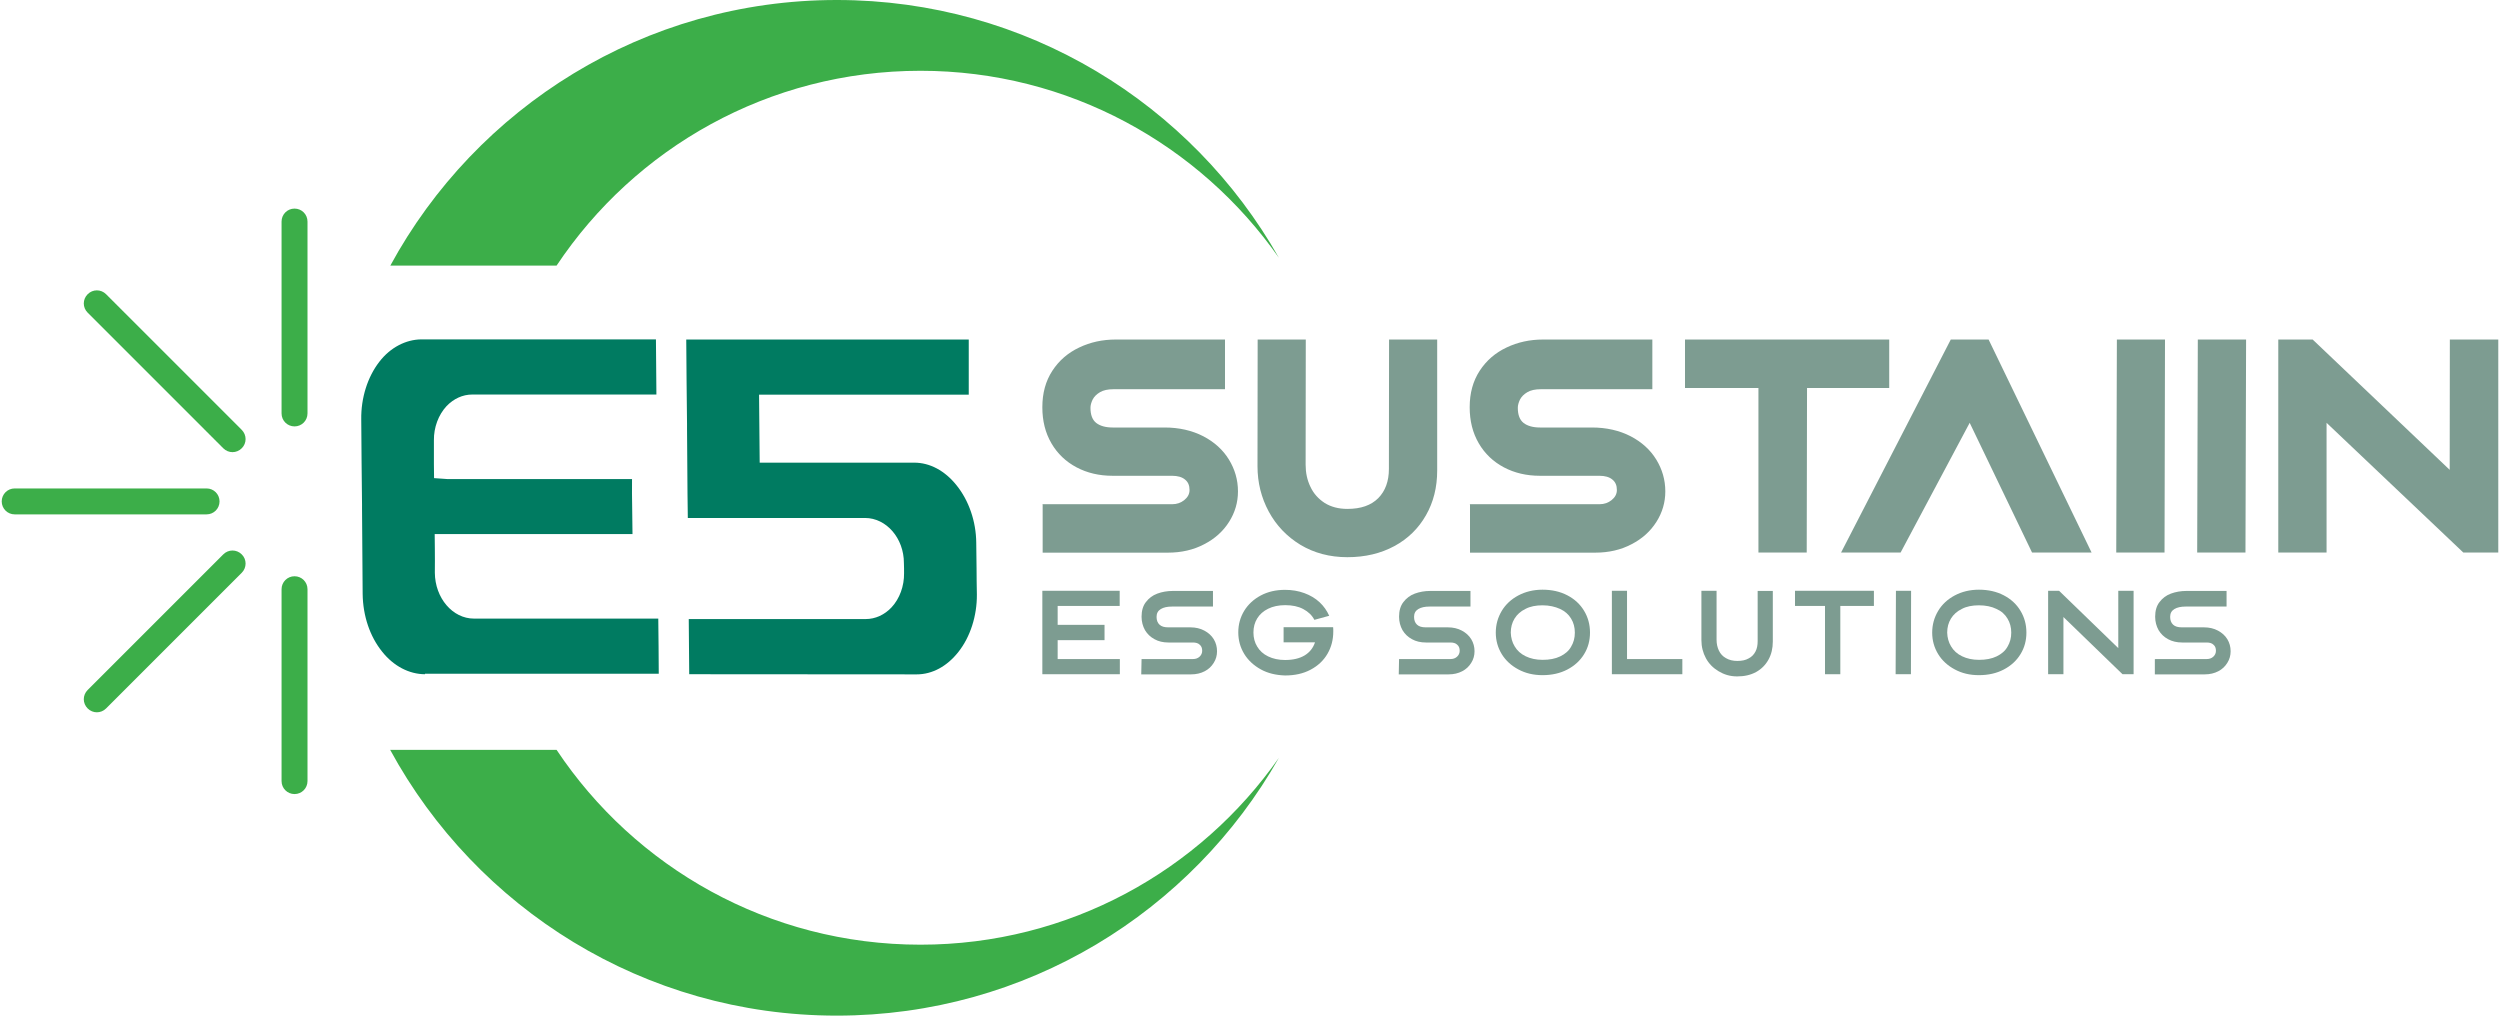
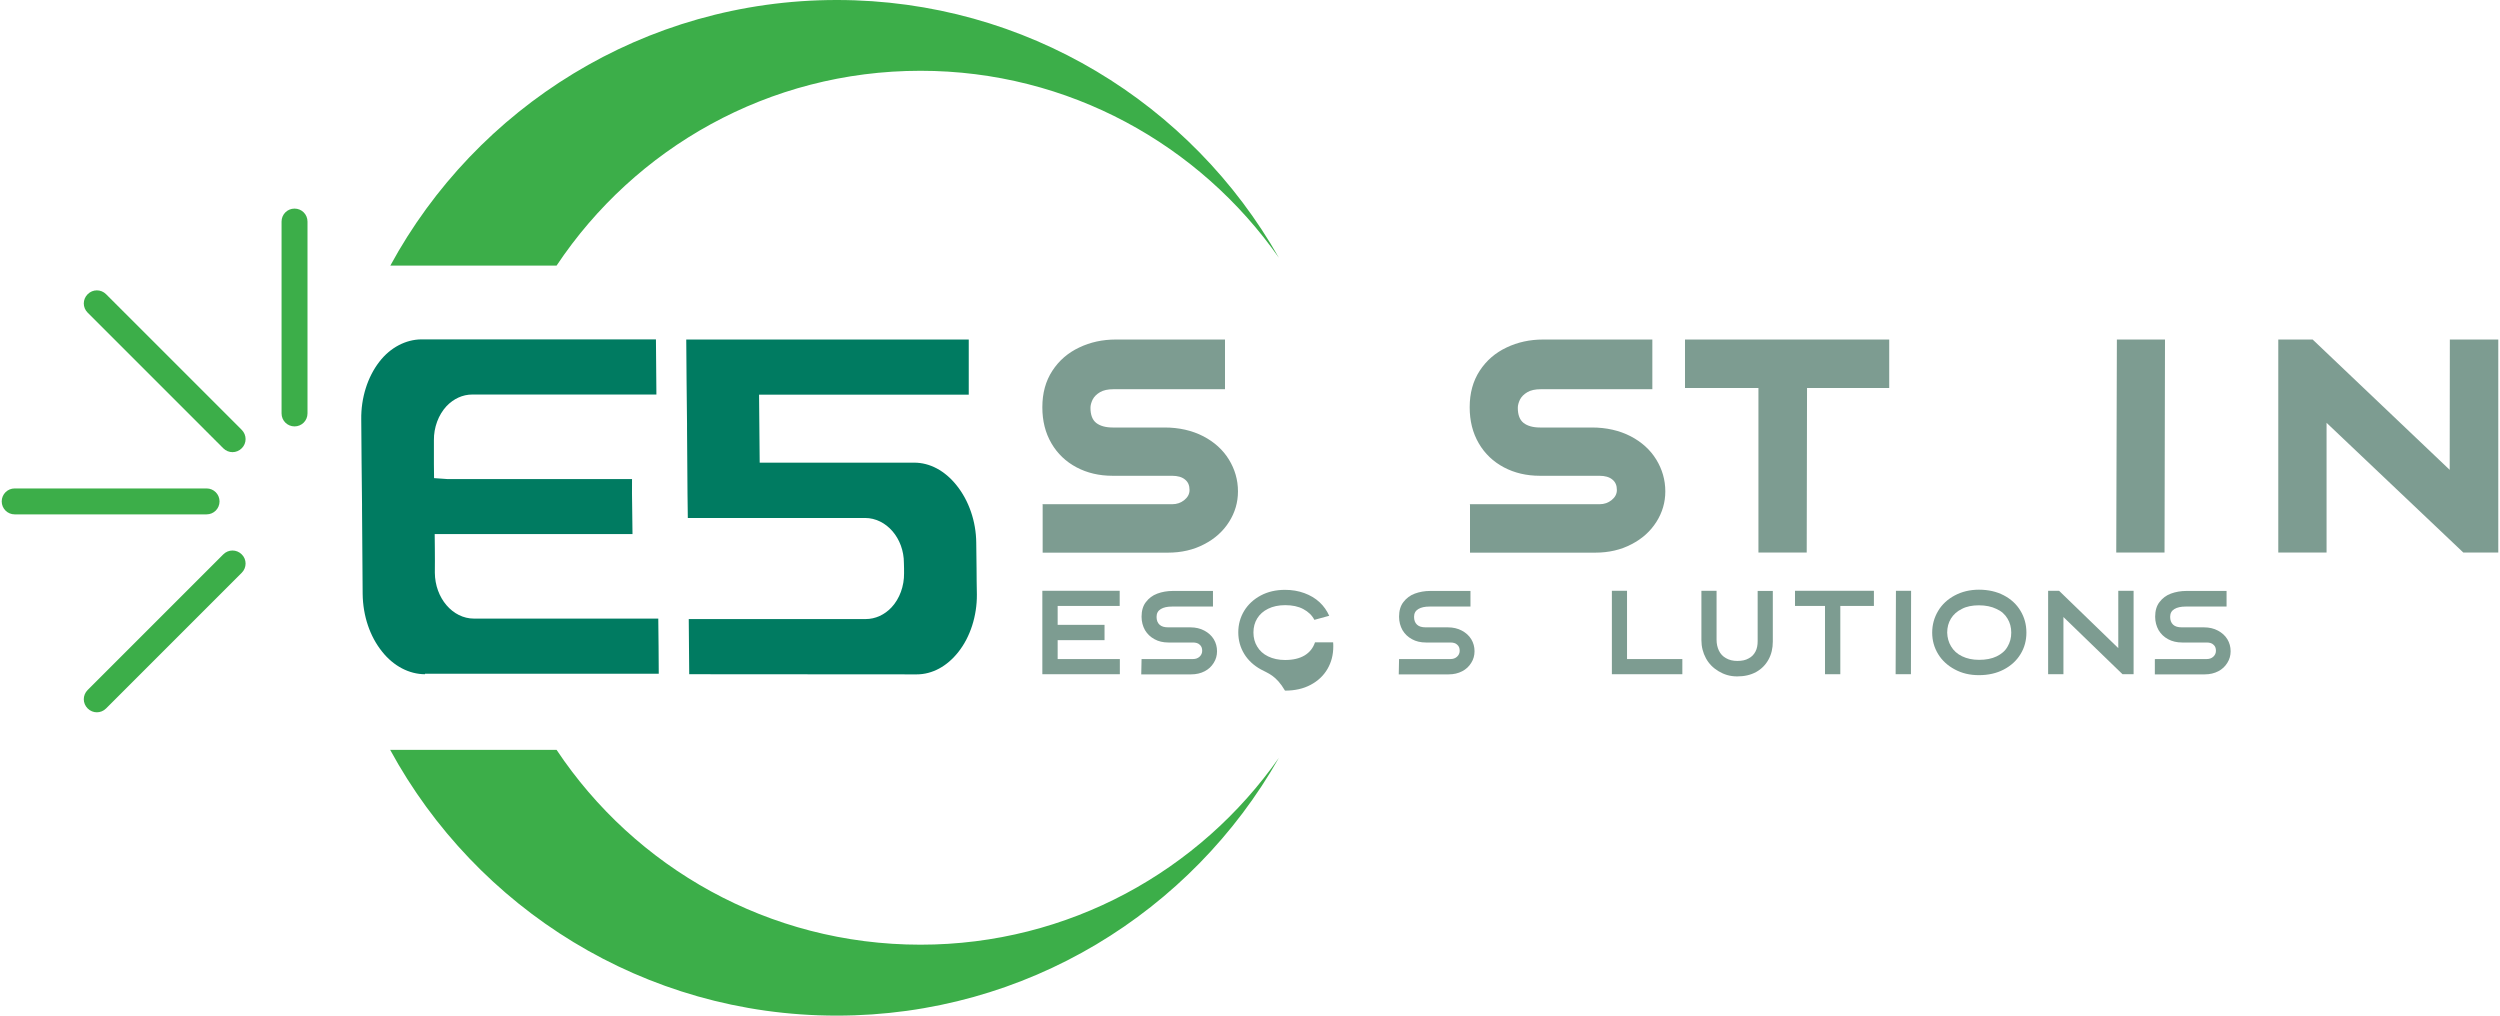
<svg xmlns="http://www.w3.org/2000/svg" id="Layer_1" x="0px" y="0px" viewBox="0 0 160 65" style="enable-background:new 0 0 160 65;" xml:space="preserve">
  <style type="text/css">	.st0{fill:#3CAE49;}	.st1{fill:#7D9C91;}	.st2{fill:#007B61;}</style>
  <g>
    <path class="st0" d="M81.85,48.5C76.27,58.35,65.69,65,53.55,65c-12.34,0-23.07-6.88-28.58-17.01h10.65  c5.01,7.52,13.57,12.47,23.29,12.47C68.4,60.46,76.79,55.73,81.85,48.5" />
    <path class="st0" d="M81.85,16.5C76.79,9.27,68.4,4.53,58.91,4.53c-9.72,0-18.28,4.95-23.29,12.47H24.98  C30.48,6.88,41.22,0,53.55,0C65.69,0,76.27,6.65,81.85,16.5" />
    <path class="st1" d="M66.71,32.27h8.31c0.3,0,0.56-0.09,0.78-0.27c0.22-0.18,0.33-0.39,0.33-0.64c0-0.29-0.09-0.51-0.29-0.67  c-0.19-0.16-0.47-0.24-0.83-0.24h-3.81c-0.85,0-1.62-0.18-2.3-0.54c-0.68-0.36-1.22-0.87-1.61-1.54s-0.58-1.43-0.58-2.31  c0-0.9,0.21-1.67,0.64-2.33c0.43-0.66,1-1.15,1.72-1.49c0.71-0.34,1.49-0.51,2.33-0.51h7v3.18h-7.14c-0.35,0-0.64,0.06-0.86,0.19  c-0.22,0.13-0.37,0.28-0.47,0.47c-0.09,0.19-0.14,0.36-0.14,0.53c0,0.45,0.12,0.77,0.37,0.97c0.25,0.19,0.6,0.29,1.05,0.29h3.32  c0.93,0,1.76,0.19,2.48,0.56c0.71,0.37,1.26,0.87,1.64,1.49c0.38,0.62,0.58,1.3,0.58,2.04c0,0.7-0.19,1.35-0.57,1.95  c-0.38,0.6-0.91,1.08-1.59,1.43c-0.68,0.36-1.46,0.54-2.33,0.54h-8.01v-3.09H66.71z" />
-     <path class="st1" d="M83.23,34.87c-0.87-0.53-1.55-1.24-2.03-2.13c-0.48-0.89-0.72-1.86-0.72-2.9l0.01-8.11h3.08l-0.01,8.01  c0,0.52,0.1,0.99,0.31,1.42c0.2,0.43,0.51,0.77,0.91,1.03c0.4,0.25,0.89,0.38,1.45,0.38c0.87,0,1.52-0.23,1.98-0.69  c0.45-0.46,0.68-1.08,0.68-1.87l0.01-8.28h3.08v8.38c0,1.08-0.24,2.03-0.72,2.87s-1.15,1.5-2.02,1.97  c-0.87,0.47-1.87,0.71-3.01,0.71C85.1,35.66,84.1,35.39,83.23,34.87" />
    <path class="st1" d="M94.06,32.27h8.31c0.3,0,0.56-0.09,0.78-0.27c0.22-0.18,0.33-0.39,0.33-0.64c0-0.29-0.09-0.51-0.29-0.67  c-0.19-0.16-0.47-0.24-0.83-0.24h-3.81c-0.85,0-1.62-0.18-2.3-0.54c-0.68-0.36-1.22-0.87-1.61-1.54s-0.58-1.43-0.58-2.31  c0-0.9,0.21-1.67,0.64-2.33c0.43-0.66,1-1.15,1.72-1.49c0.71-0.34,1.49-0.51,2.33-0.51h7v3.18h-7.14c-0.35,0-0.64,0.06-0.86,0.19  c-0.22,0.13-0.37,0.28-0.47,0.47c-0.09,0.19-0.14,0.36-0.14,0.53c0,0.45,0.12,0.77,0.37,0.97c0.25,0.19,0.6,0.29,1.05,0.29h3.32  c0.93,0,1.76,0.19,2.48,0.56c0.71,0.37,1.26,0.87,1.64,1.49c0.38,0.62,0.58,1.3,0.58,2.04c0,0.7-0.19,1.35-0.57,1.95  s-0.91,1.08-1.59,1.43c-0.68,0.36-1.46,0.54-2.33,0.54h-8.01v-3.09H94.06z" />
    <polygon class="st1" points="112.54,24.83 107.84,24.83 107.84,21.73 120.91,21.73 120.91,24.83 115.65,24.83 115.63,35.36   112.54,35.36  " />
-     <polygon class="st1" points="124.85,21.73 127.27,21.73 133.86,35.36 130.05,35.36 126.06,27.06 121.64,35.36 117.83,35.36  " />
    <polygon class="st1" points="135.48,21.73 138.56,21.73 138.53,35.36 135.44,35.36  " />
-     <polygon class="st1" points="140.66,21.73 143.75,21.73 143.71,35.36 140.62,35.36  " />
    <polygon class="st1" points="145.81,21.73 148.01,21.73 156.78,30.07 156.79,21.73 159.89,21.73 159.89,35.36 157.65,35.36   148.9,27.06 148.9,35.36 145.81,35.36  " />
    <polygon class="st1" points="66.71,37.81 71.66,37.81 71.66,38.78 67.69,38.78 67.69,39.99 70.69,39.99 70.69,40.97 67.69,40.97   67.69,42.18 71.67,42.18 71.67,43.15 66.71,43.15  " />
    <path class="st1" d="M73.06,42.18h3.28c0.18,0,0.32-0.05,0.43-0.15c0.11-0.1,0.17-0.23,0.17-0.38c0-0.17-0.05-0.3-0.16-0.39  c-0.1-0.1-0.25-0.14-0.44-0.14h-1.56c-0.34,0-0.64-0.07-0.89-0.21c-0.26-0.14-0.46-0.33-0.61-0.58c-0.14-0.25-0.22-0.54-0.22-0.86  c0-0.38,0.09-0.7,0.28-0.94c0.19-0.25,0.43-0.43,0.73-0.54c0.3-0.11,0.63-0.17,0.99-0.17h2.57v1h-2.62c-0.3,0-0.54,0.05-0.72,0.16  c-0.18,0.11-0.27,0.27-0.27,0.5c0,0.21,0.06,0.38,0.19,0.5c0.13,0.12,0.31,0.17,0.56,0.17h1.41c0.34,0,0.64,0.07,0.9,0.21  c0.26,0.14,0.46,0.32,0.6,0.55c0.14,0.23,0.21,0.49,0.21,0.77c0,0.27-0.07,0.52-0.21,0.74c-0.14,0.23-0.33,0.41-0.58,0.54  c-0.25,0.13-0.54,0.2-0.87,0.2h-3.19L73.06,42.18L73.06,42.18z" />
-     <path class="st1" d="M80.69,42.84c-0.45-0.25-0.81-0.58-1.06-0.99c-0.25-0.41-0.38-0.87-0.38-1.38c0-0.51,0.13-0.97,0.38-1.38  c0.25-0.41,0.61-0.74,1.06-0.98c0.45-0.24,0.97-0.36,1.55-0.36c0.45,0,0.86,0.07,1.24,0.21c0.38,0.14,0.7,0.33,0.97,0.58  c0.27,0.25,0.47,0.54,0.62,0.87l-0.95,0.26c-0.15-0.29-0.39-0.52-0.71-0.69c-0.32-0.17-0.7-0.25-1.16-0.25  c-0.42,0-0.79,0.08-1.09,0.23c-0.31,0.15-0.54,0.36-0.7,0.62s-0.24,0.56-0.24,0.9c0,0.34,0.08,0.64,0.24,0.9  c0.16,0.27,0.39,0.48,0.7,0.63c0.31,0.15,0.67,0.23,1.09,0.23c0.5,0,0.92-0.1,1.24-0.29c0.33-0.2,0.55-0.48,0.67-0.84h-2.01v-0.97  h3.17c0.01,0.09,0.01,0.18,0.01,0.27c0,0.52-0.12,1-0.37,1.43c-0.25,0.43-0.61,0.77-1.08,1.02c-0.47,0.25-1.01,0.37-1.64,0.37  C81.66,43.21,81.14,43.09,80.69,42.84" />
+     <path class="st1" d="M80.69,42.84c-0.45-0.25-0.81-0.58-1.06-0.99c-0.25-0.41-0.38-0.87-0.38-1.38c0-0.51,0.13-0.97,0.38-1.38  c0.25-0.41,0.61-0.74,1.06-0.98c0.45-0.24,0.97-0.36,1.55-0.36c0.45,0,0.86,0.07,1.24,0.21c0.38,0.14,0.7,0.33,0.97,0.58  c0.27,0.25,0.47,0.54,0.62,0.87l-0.95,0.26c-0.15-0.29-0.39-0.52-0.71-0.69c-0.32-0.17-0.7-0.25-1.16-0.25  c-0.42,0-0.79,0.08-1.09,0.23c-0.31,0.15-0.54,0.36-0.7,0.62s-0.24,0.56-0.24,0.9c0,0.34,0.08,0.64,0.24,0.9  c0.16,0.27,0.39,0.48,0.7,0.63c0.31,0.15,0.67,0.23,1.09,0.23c0.5,0,0.92-0.1,1.24-0.29c0.33-0.2,0.55-0.48,0.67-0.84h-2.01h3.17c0.01,0.09,0.01,0.18,0.01,0.27c0,0.52-0.12,1-0.37,1.43c-0.25,0.43-0.61,0.77-1.08,1.02c-0.47,0.25-1.01,0.37-1.64,0.37  C81.66,43.21,81.14,43.09,80.69,42.84" />
    <path class="st1" d="M89.54,42.18h3.28c0.18,0,0.32-0.05,0.43-0.15c0.11-0.1,0.17-0.23,0.17-0.38c0-0.17-0.05-0.3-0.16-0.39  c-0.1-0.1-0.25-0.14-0.44-0.14h-1.56c-0.34,0-0.64-0.07-0.89-0.21c-0.26-0.14-0.46-0.33-0.61-0.58c-0.14-0.25-0.22-0.54-0.22-0.86  c0-0.38,0.09-0.7,0.28-0.94c0.19-0.25,0.43-0.43,0.73-0.54s0.63-0.17,0.99-0.17h2.57v1h-2.62c-0.3,0-0.54,0.05-0.72,0.16  c-0.18,0.11-0.27,0.27-0.27,0.5c0,0.21,0.06,0.38,0.19,0.5c0.13,0.12,0.31,0.17,0.56,0.17h1.41c0.34,0,0.64,0.07,0.9,0.21  c0.26,0.14,0.46,0.32,0.6,0.55c0.14,0.23,0.21,0.49,0.21,0.77c0,0.27-0.07,0.52-0.21,0.74c-0.14,0.23-0.33,0.41-0.58,0.54  c-0.25,0.13-0.54,0.2-0.87,0.2h-3.19L89.54,42.18L89.54,42.18z" />
-     <path class="st1" d="M97.17,42.84c-0.45-0.24-0.81-0.57-1.06-0.98c-0.25-0.41-0.38-0.87-0.38-1.37c0-0.51,0.13-0.97,0.38-1.39  c0.25-0.42,0.61-0.75,1.06-0.99c0.45-0.24,0.97-0.37,1.55-0.37c0.6,0,1.13,0.12,1.59,0.36c0.46,0.24,0.82,0.57,1.07,0.99  c0.25,0.41,0.38,0.88,0.38,1.39c0,0.51-0.12,0.97-0.38,1.39c-0.25,0.41-0.61,0.74-1.07,0.98c-0.46,0.24-0.99,0.36-1.59,0.36  C98.15,43.21,97.63,43.09,97.17,42.84 M96.94,41.37c0.16,0.27,0.39,0.48,0.7,0.63c0.31,0.15,0.67,0.23,1.09,0.23  c0.43,0,0.81-0.07,1.12-0.22c0.31-0.15,0.55-0.35,0.7-0.62c0.16-0.27,0.24-0.56,0.24-0.9c0-0.34-0.08-0.64-0.24-0.9  c-0.16-0.27-0.4-0.48-0.71-0.62s-0.68-0.23-1.12-0.23c-0.42,0-0.79,0.07-1.09,0.23c-0.31,0.15-0.54,0.36-0.7,0.62  s-0.24,0.56-0.24,0.9C96.7,40.81,96.78,41.11,96.94,41.37" />
    <polygon class="st1" points="103.16,37.81 104.13,37.81 104.13,42.18 107.67,42.18 107.67,43.15 103.16,43.15  " />
    <path class="st1" d="M109.99,42.96c-0.35-0.21-0.62-0.48-0.81-0.83c-0.19-0.35-0.29-0.74-0.29-1.16l0-3.16h0.97l0,3.13  c0,0.26,0.05,0.49,0.15,0.7c0.1,0.21,0.25,0.37,0.45,0.48c0.2,0.12,0.45,0.18,0.73,0.18c0.29,0,0.53-0.05,0.72-0.16  c0.2-0.1,0.34-0.25,0.44-0.44c0.1-0.19,0.14-0.41,0.14-0.67l0-3.21h0.97l0,3.24c0,0.43-0.09,0.82-0.28,1.16  c-0.19,0.34-0.45,0.6-0.79,0.79c-0.35,0.19-0.75,0.28-1.21,0.28S110.34,43.17,109.99,42.96" />
    <polygon class="st1" points="116.8,38.78 114.88,38.78 114.88,37.81 119.93,37.81 119.93,38.78 117.78,38.78 117.78,43.15   116.8,43.15  " />
    <polygon class="st1" points="121.34,37.81 122.31,37.81 122.3,43.15 121.32,43.15  " />
    <path class="st1" d="M125.1,42.84c-0.45-0.24-0.81-0.57-1.06-0.98c-0.25-0.41-0.38-0.87-0.38-1.37c0-0.51,0.13-0.97,0.38-1.39  c0.25-0.42,0.61-0.75,1.06-0.99c0.45-0.24,0.97-0.37,1.55-0.37c0.6,0,1.13,0.12,1.59,0.36c0.46,0.24,0.82,0.57,1.07,0.99  c0.25,0.41,0.38,0.88,0.38,1.39c0,0.51-0.12,0.97-0.38,1.39c-0.25,0.41-0.61,0.74-1.07,0.98c-0.46,0.24-0.99,0.36-1.59,0.36  C126.07,43.21,125.56,43.09,125.1,42.84 M124.87,41.37c0.16,0.27,0.39,0.48,0.7,0.63c0.31,0.15,0.67,0.23,1.09,0.23  c0.43,0,0.81-0.07,1.12-0.22c0.31-0.15,0.55-0.35,0.7-0.62c0.16-0.27,0.24-0.56,0.24-0.9c0-0.34-0.08-0.64-0.24-0.9  c-0.16-0.27-0.39-0.48-0.71-0.62c-0.31-0.15-0.68-0.23-1.12-0.23c-0.42,0-0.79,0.07-1.09,0.23c-0.31,0.15-0.54,0.36-0.7,0.62  c-0.16,0.26-0.24,0.56-0.24,0.9C124.63,40.81,124.71,41.11,124.87,41.37" />
    <polygon class="st1" points="131.08,37.81 131.78,37.81 135.57,41.48 135.57,37.81 136.55,37.81 136.55,43.15 135.84,43.15   132.06,39.49 132.06,43.15 131.08,43.15  " />
    <path class="st1" d="M137.94,42.18h3.28c0.18,0,0.32-0.05,0.43-0.15c0.11-0.1,0.17-0.23,0.17-0.38c0-0.17-0.05-0.3-0.16-0.39  c-0.1-0.1-0.25-0.14-0.44-0.14h-1.56c-0.34,0-0.64-0.07-0.9-0.21c-0.26-0.14-0.46-0.33-0.61-0.58c-0.14-0.25-0.22-0.54-0.22-0.86  c0-0.38,0.09-0.7,0.28-0.94c0.19-0.25,0.43-0.43,0.73-0.54s0.63-0.17,0.99-0.17h2.57v1h-2.62c-0.3,0-0.54,0.05-0.72,0.16  c-0.18,0.11-0.27,0.27-0.27,0.5c0,0.21,0.06,0.38,0.19,0.5c0.13,0.12,0.31,0.17,0.56,0.17h1.41c0.34,0,0.64,0.07,0.9,0.21  c0.26,0.14,0.46,0.32,0.6,0.55c0.14,0.23,0.21,0.49,0.21,0.77c0,0.27-0.07,0.52-0.21,0.74c-0.14,0.23-0.33,0.41-0.58,0.54  c-0.25,0.13-0.54,0.2-0.87,0.2h-3.19v-0.97H137.94z" />
    <path class="st2" d="M27.2,43.15c-1.01,0-2.01-0.52-2.74-1.44c-0.79-0.98-1.23-2.29-1.25-3.69c-0.01-1.8-0.03-3.62-0.04-5.44l0-0.3  c-0.02-1.81-0.04-3.62-0.05-5.44c-0.02-1.37,0.4-2.71,1.16-3.69c0.7-0.91,1.7-1.43,2.71-1.43h14.99c0.01,1.17,0.02,2.35,0.03,3.53  H30.22c-0.61,0-1.19,0.27-1.64,0.74c-0.52,0.56-0.82,1.36-0.81,2.19c0,0.5,0,1.01,0,1.53l0.01,0.89l0.85,0.06h11.82  c-0.01,0.61,0,1.25,0.01,1.89l0.02,1.63H27.82l0.01,0.93c0,0.52,0.01,1.03,0,1.54c0.01,1.63,1.14,2.94,2.5,2.94h11.8  c0.02,1.18,0.02,2.36,0.03,3.53H27.2V43.15z" />
    <path class="st2" d="M44.11,43.15l-0.03-3.53H55.4c0.62,0,1.21-0.27,1.66-0.75c0.52-0.56,0.81-1.36,0.8-2.19  c0-0.2,0-0.42-0.01-0.65c0-1.58-1.12-2.88-2.49-2.88H44.02L44,31.59c-0.01-1.39-0.02-2.77-0.03-4.16l0-0.3  c-0.02-1.8-0.04-3.6-0.05-5.4H62L62,25.26H48.58l0.04,4.35h9.89c1,0,1.96,0.51,2.71,1.45c0.79,0.98,1.25,2.32,1.26,3.68  c0.01,0.55,0.01,1.1,0.02,1.65c0,0.56,0.01,1.11,0.02,1.66c0.01,1.36-0.42,2.71-1.18,3.67c-0.73,0.93-1.68,1.44-2.67,1.44  L44.11,43.15L44.11,43.15z" />
-     <path class="st0" d="M18.85,50.82L18.85,50.82c-0.46,0-0.83-0.37-0.83-0.83V37.71c0-0.46,0.37-0.83,0.83-0.83  c0.46,0,0.83,0.37,0.83,0.83v12.28C19.68,50.45,19.31,50.82,18.85,50.82" />
    <path class="st0" d="M5.61,45.34L5.61,45.34c-0.33-0.33-0.33-0.85,0-1.18l8.68-8.68c0.33-0.33,0.85-0.33,1.18,0  c0.33,0.32,0.33,0.85,0,1.18l-8.68,8.68C6.46,45.67,5.94,45.67,5.61,45.34" />
    <path class="st0" d="M18.85,13.35L18.85,13.35c-0.46,0-0.83,0.37-0.83,0.83v12.28c0,0.46,0.37,0.83,0.83,0.83  c0.46,0,0.83-0.37,0.83-0.83V14.18C19.68,13.72,19.31,13.35,18.85,13.35" />
    <path class="st0" d="M0.11,32.09L0.11,32.09c0,0.46,0.37,0.83,0.83,0.83h12.28c0.46,0,0.83-0.37,0.83-0.83  c0-0.46-0.37-0.83-0.83-0.83H0.94C0.48,31.26,0.11,31.63,0.11,32.09" />
    <path class="st0" d="M5.61,18.83L5.61,18.83c-0.33,0.33-0.33,0.85,0,1.18l8.68,8.68c0.33,0.33,0.85,0.33,1.18,0  c0.33-0.32,0.33-0.85,0-1.18l-8.68-8.68C6.46,18.5,5.94,18.5,5.61,18.83" />
  </g>
</svg>